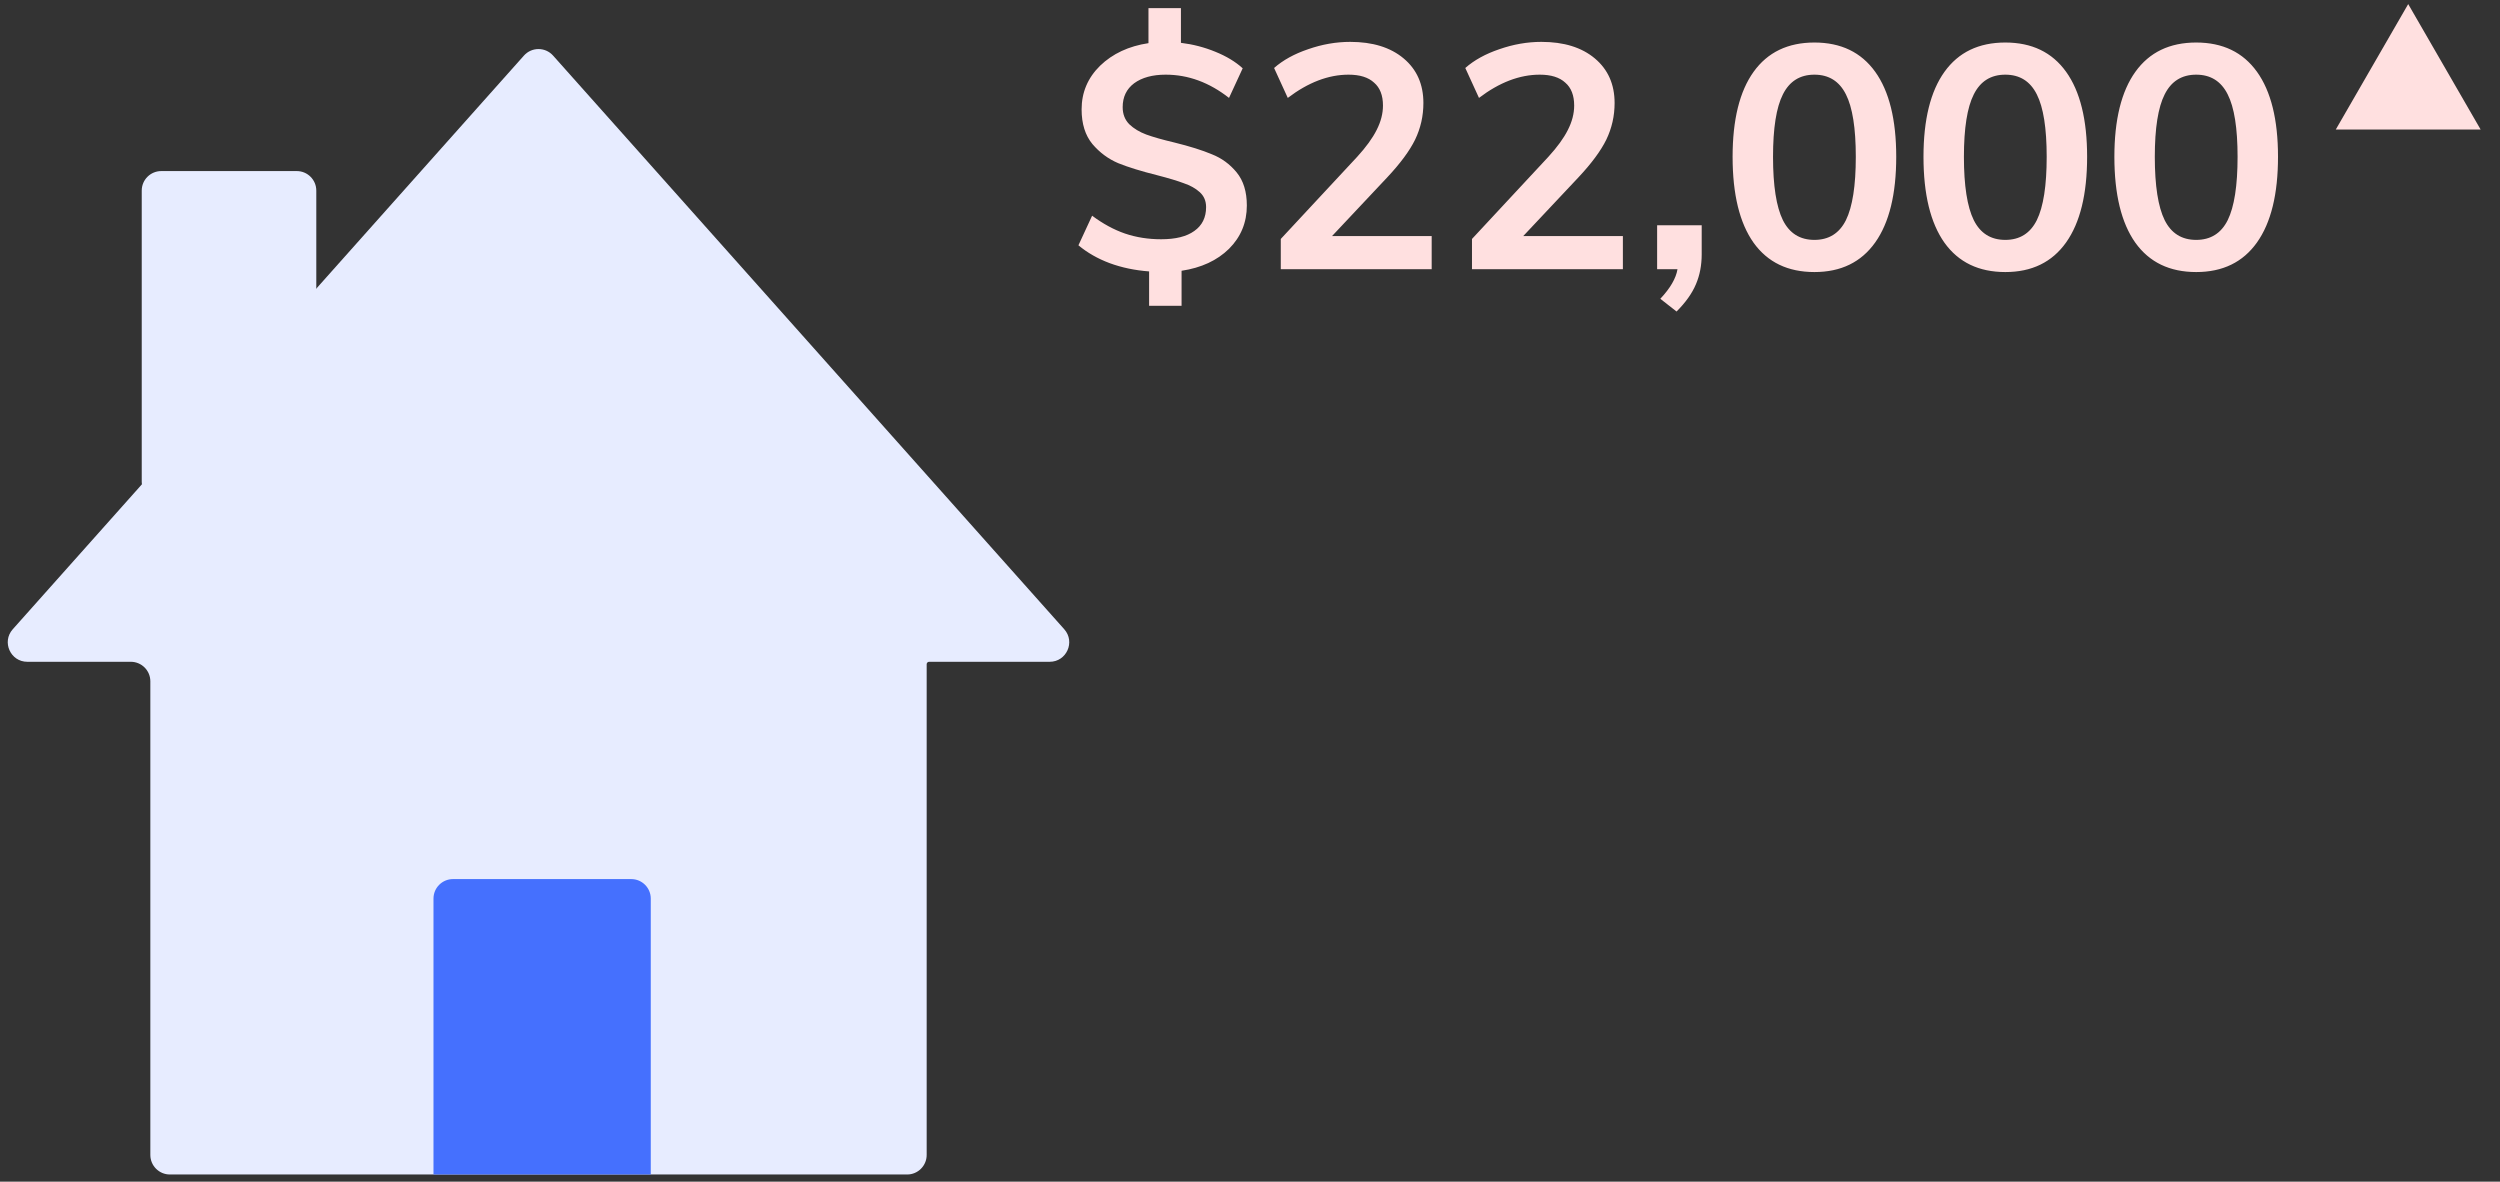
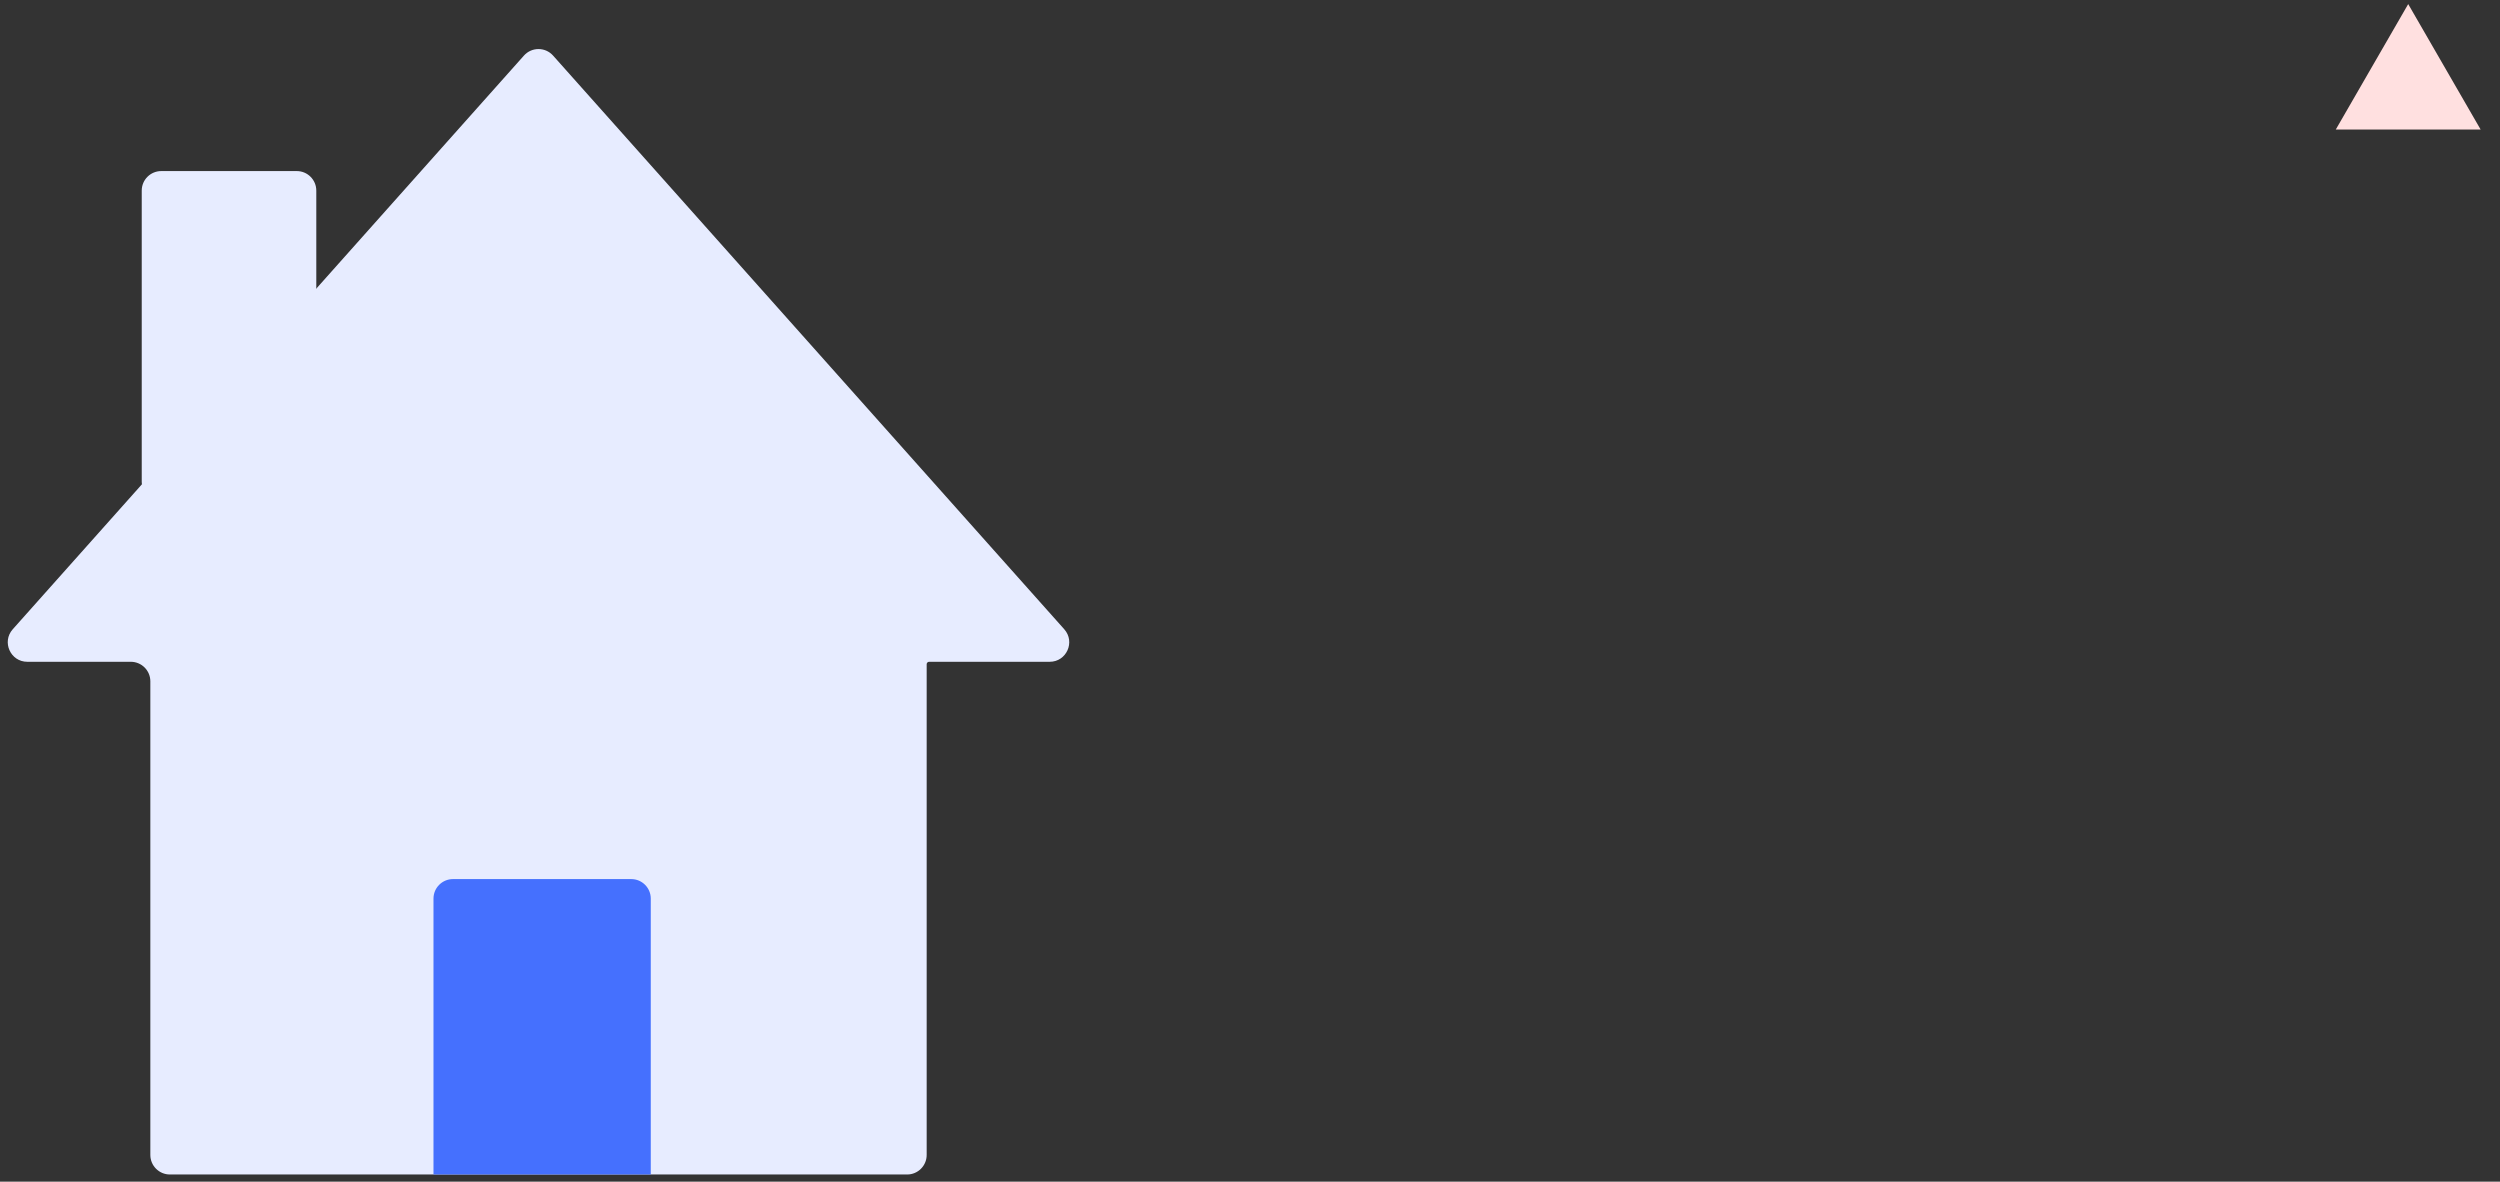
<svg xmlns="http://www.w3.org/2000/svg" width="256" height="121" viewBox="0 0 256 121" fill="none">
  <rect x="0" y="0" width="256" height="121" fill="#333333" stroke="none" />
  <path fill-rule="evenodd" clip-rule="evenodd" d="M107.488 67.767C109.215 67.767 110.13 65.726 108.981 64.437L56.636 5.693C55.841 4.801 54.445 4.801 53.65 5.693L1.305 64.437C0.156 65.726 1.071 67.767 2.798 67.767H13.395C14.5 67.767 15.395 68.663 15.395 69.767V118.268C15.395 119.372 16.291 120.268 17.395 120.268H92.891C93.996 120.268 94.891 119.372 94.891 118.268V68.015C94.891 67.879 95.002 67.767 95.139 67.767H107.488Z" fill="#E7ECFF" />
  <path d="M14.514 19.518C14.514 18.413 15.409 17.518 16.514 17.518H30.389C31.494 17.518 32.389 18.413 32.389 19.518V33.787C32.389 34.278 32.209 34.751 31.882 35.118L18.007 50.691C16.785 52.063 14.514 51.198 14.514 49.36V19.518Z" fill="#E7ECFF" />
  <path d="M44.389 92.018C44.389 90.913 45.284 90.018 46.389 90.018H64.639C65.743 90.018 66.639 90.913 66.639 92.018V120.268H44.389V92.018Z" fill="#4570FE" />
-   <path d="M127.676 21.044C127.676 22.783 127.068 24.261 125.851 25.478C124.634 26.673 123.015 27.423 120.993 27.727V31.313H117.668V27.793C116.212 27.684 114.865 27.401 113.626 26.945C112.409 26.489 111.344 25.88 110.431 25.119L111.833 22.088C112.941 22.914 114.06 23.522 115.191 23.913C116.342 24.305 117.581 24.5 118.907 24.5C120.385 24.5 121.515 24.218 122.297 23.652C123.101 23.087 123.504 22.272 123.504 21.207C123.504 20.577 123.286 20.067 122.852 19.675C122.417 19.284 121.874 18.98 121.222 18.763C120.591 18.523 119.689 18.252 118.516 17.948C116.864 17.535 115.527 17.122 114.506 16.709C113.485 16.274 112.604 15.622 111.865 14.753C111.127 13.862 110.757 12.677 110.757 11.199C110.757 9.461 111.387 7.972 112.648 6.733C113.93 5.495 115.582 4.723 117.603 4.419V0.833H120.928V4.386C122.167 4.538 123.341 4.843 124.449 5.299C125.579 5.755 126.514 6.32 127.252 6.994L125.851 10.026C123.829 8.439 121.667 7.646 119.363 7.646C118.016 7.646 116.94 7.939 116.136 8.526C115.354 9.113 114.962 9.928 114.962 10.971C114.962 11.688 115.191 12.275 115.647 12.732C116.103 13.166 116.679 13.514 117.375 13.775C118.092 14.036 119.048 14.307 120.244 14.59C121.83 14.981 123.112 15.383 124.09 15.796C125.09 16.187 125.938 16.807 126.633 17.654C127.329 18.502 127.676 19.632 127.676 21.044ZM146.604 24.174V27.564H131.152V24.468L138.976 16.057C139.888 15.057 140.551 14.144 140.964 13.318C141.399 12.471 141.616 11.634 141.616 10.808C141.616 9.765 141.312 8.983 140.703 8.461C140.117 7.918 139.247 7.646 138.095 7.646C136.031 7.646 133.955 8.439 131.869 10.026L130.467 6.962C131.38 6.157 132.543 5.516 133.955 5.038C135.39 4.538 136.824 4.288 138.258 4.288C140.562 4.288 142.388 4.853 143.735 5.984C145.083 7.114 145.756 8.635 145.756 10.547C145.756 11.873 145.474 13.123 144.909 14.296C144.344 15.448 143.387 16.741 142.04 18.176L136.4 24.174H146.604ZM166.183 24.174V27.564H150.731V24.468L158.554 16.057C159.467 15.057 160.13 14.144 160.543 13.318C160.978 12.471 161.195 11.634 161.195 10.808C161.195 9.765 160.891 8.983 160.282 8.461C159.695 7.918 158.826 7.646 157.674 7.646C155.61 7.646 153.534 8.439 151.448 10.026L150.046 6.962C150.959 6.157 152.121 5.516 153.534 5.038C154.968 4.538 156.403 4.288 157.837 4.288C160.141 4.288 161.967 4.853 163.314 5.984C164.661 7.114 165.335 8.635 165.335 10.547C165.335 11.873 165.053 13.123 164.488 14.296C163.923 15.448 162.966 16.741 161.619 18.176L155.979 24.174H166.183ZM174.254 23.066V26.032C174.254 27.162 174.058 28.184 173.667 29.097C173.276 30.031 172.613 30.966 171.679 31.9L170.016 30.596C171.037 29.51 171.624 28.499 171.776 27.564H169.69V23.066H174.254ZM185.796 27.858C183.079 27.858 181.004 26.858 179.569 24.859C178.135 22.837 177.418 19.904 177.418 16.057C177.418 12.254 178.135 9.352 179.569 7.353C181.004 5.353 183.079 4.354 185.796 4.354C188.512 4.354 190.588 5.353 192.022 7.353C193.457 9.352 194.174 12.254 194.174 16.057C194.174 19.882 193.457 22.805 192.022 24.826C190.588 26.847 188.512 27.858 185.796 27.858ZM185.796 24.565C187.274 24.565 188.349 23.892 189.023 22.544C189.697 21.175 190.034 19.012 190.034 16.057C190.034 13.123 189.697 10.993 189.023 9.667C188.349 8.32 187.274 7.646 185.796 7.646C184.318 7.646 183.242 8.32 182.568 9.667C181.895 10.993 181.558 13.123 181.558 16.057C181.558 19.012 181.895 21.175 182.568 22.544C183.242 23.892 184.318 24.565 185.796 24.565ZM205.343 27.858C202.626 27.858 200.551 26.858 199.116 24.859C197.682 22.837 196.965 19.904 196.965 16.057C196.965 12.254 197.682 9.352 199.116 7.353C200.551 5.353 202.626 4.354 205.343 4.354C208.059 4.354 210.135 5.353 211.569 7.353C213.004 9.352 213.721 12.254 213.721 16.057C213.721 19.882 213.004 22.805 211.569 24.826C210.135 26.847 208.059 27.858 205.343 27.858ZM205.343 24.565C206.821 24.565 207.896 23.892 208.57 22.544C209.244 21.175 209.581 19.012 209.581 16.057C209.581 13.123 209.244 10.993 208.57 9.667C207.896 8.32 206.821 7.646 205.343 7.646C203.865 7.646 202.789 8.32 202.115 9.667C201.442 10.993 201.105 13.123 201.105 16.057C201.105 19.012 201.442 21.175 202.115 22.544C202.789 23.892 203.865 24.565 205.343 24.565ZM224.89 27.858C222.173 27.858 220.098 26.858 218.663 24.859C217.229 22.837 216.512 19.904 216.512 16.057C216.512 12.254 217.229 9.352 218.663 7.353C220.098 5.353 222.173 4.354 224.89 4.354C227.606 4.354 229.682 5.353 231.116 7.353C232.551 9.352 233.268 12.254 233.268 16.057C233.268 19.882 232.551 22.805 231.116 24.826C229.682 26.847 227.606 27.858 224.89 27.858ZM224.89 24.565C226.368 24.565 227.443 23.892 228.117 22.544C228.791 21.175 229.128 19.012 229.128 16.057C229.128 13.123 228.791 10.993 228.117 9.667C227.443 8.32 226.368 7.646 224.89 7.646C223.412 7.646 222.336 8.32 221.662 9.667C220.989 10.993 220.652 13.123 220.652 16.057C220.652 19.012 220.989 21.175 221.662 22.544C222.336 23.892 223.412 24.565 224.89 24.565Z" fill="#FFE0E0" />
  <path d="M246.6 0.418L254.015 13.262H239.185L246.6 0.418Z" fill="#FFE0E0" />
</svg>